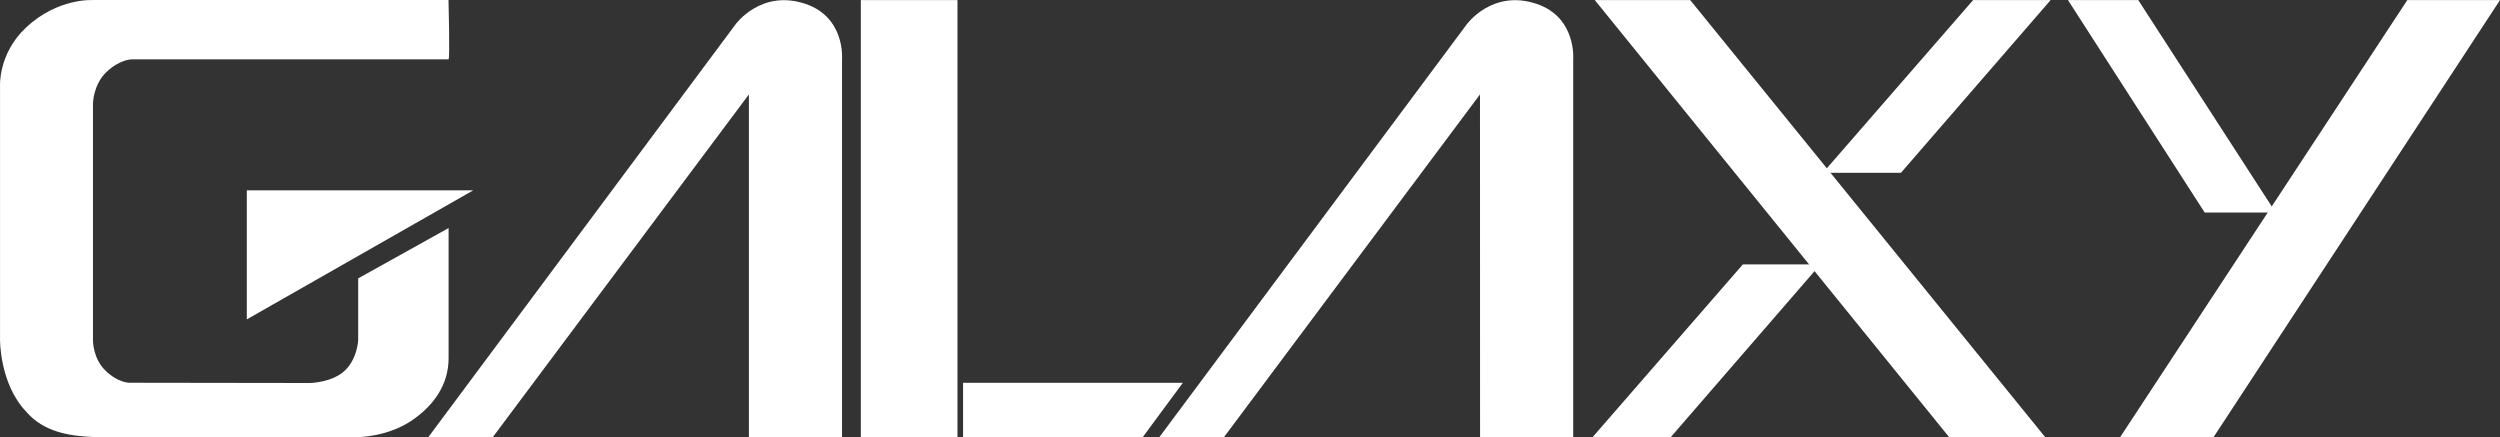
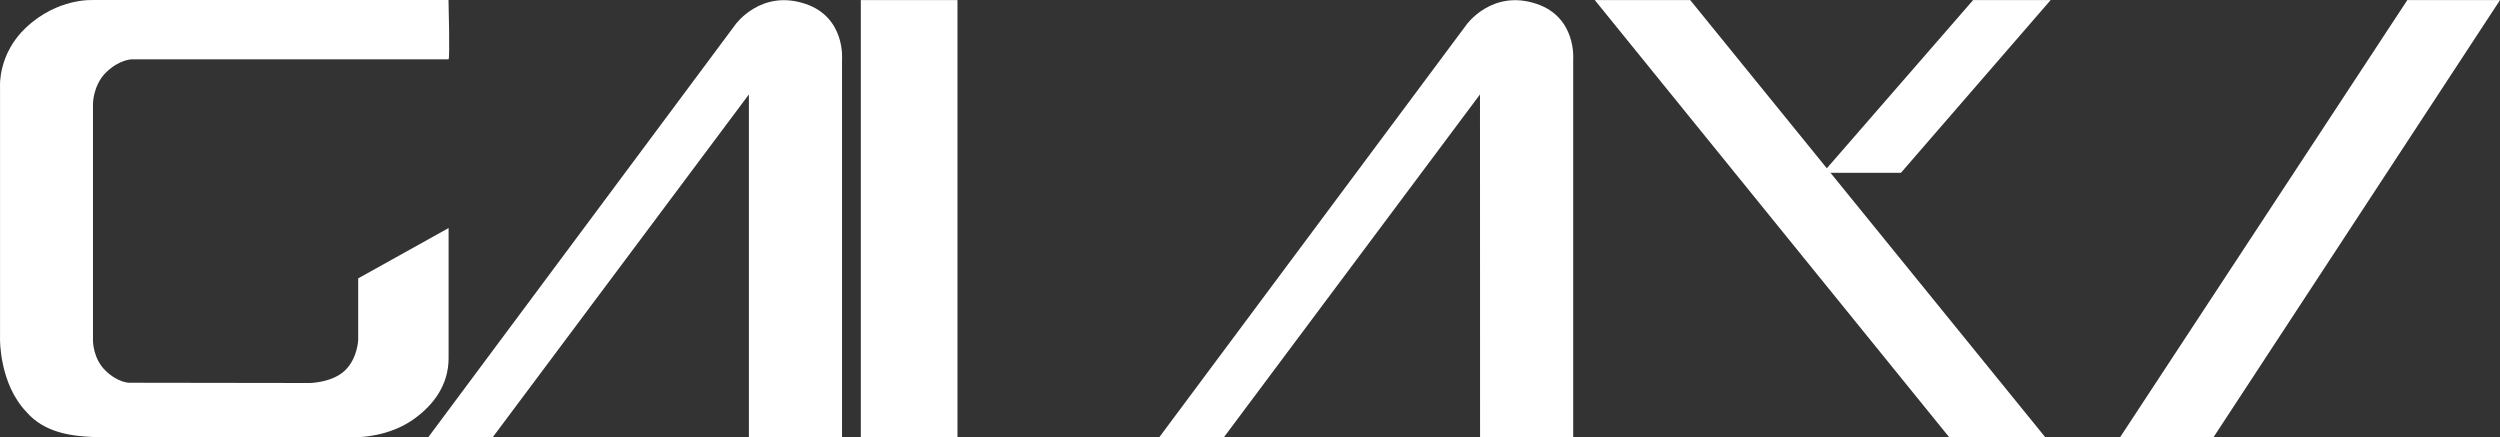
<svg xmlns="http://www.w3.org/2000/svg" width="183" height="32" viewBox="0 0 183 32" fill="none">
  <rect x="0" y="0" width="183" height="32" fill="#333333" stroke="none" />
  <g id="Group 1093">
    <g id="Group">
      <path id="Vector" d="M6.813 0.006C6.813 0.006 4.218 -0.175 1.887 2.035C-0.134 3.939 0.002 6.299 0.002 6.299V24.827C0.002 24.827 -0.05 28.092 1.939 30.158C3.23 31.65 5.154 31.919 6.813 31.988L26.22 31.994C26.22 31.994 28.46 31.994 30.293 30.677C31.72 29.659 32.837 28.192 32.837 26.219V16.693L26.22 20.376V24.852C26.22 24.852 26.194 26.207 25.258 27.112C24.321 28.017 22.682 28.036 22.682 28.036L9.447 28.017C9.447 28.017 8.633 28.017 7.723 27.131C6.806 26.25 6.806 24.952 6.806 24.952V7.597C6.806 7.597 6.806 6.23 7.775 5.288C8.75 4.345 9.634 4.345 9.634 4.345C9.634 4.345 30.868 4.351 32.83 4.345C32.947 4.351 32.83 0 32.83 0H6.813V0.006Z" fill="white" />
      <path id="Vector_2" d="M36.071 32.001L54.819 6.912V32.001H61.636V4.346C61.636 4.346 61.901 1.281 58.97 0.288C55.697 -0.823 53.831 1.799 53.831 1.799L31.352 32.001H36.071Z" fill="white" />
      <path id="Vector_3" d="M89.593 32.001L108.335 6.912L108.341 32.001H115.158V4.346C115.158 4.346 115.417 1.281 112.492 0.288C109.225 -0.823 107.353 1.799 107.353 1.799L84.867 31.995H89.593V32.001Z" fill="white" />
      <path id="Vector_4" d="M63.012 0.006H70.087V32H63.012V0.006Z" fill="white" />
    </g>
-     <path id="Vector_5" d="M34.639 13.934H18.066V23.379L34.639 13.934Z" fill="white" />
-     <path id="Vector_6" d="M83.647 32H70.496V28.023H86.584L83.647 32Z" fill="white" />
-     <path id="Vector_7" d="M116.578 31.999H122.298L133.254 19.352H127.579L116.578 31.999Z" fill="white" />
    <path id="Vector_8" d="M133.438 12.647H139.151L150.107 0.006H144.432L133.438 12.647Z" fill="white" />
    <path id="Vector_9" d="M149.709 32H142.678L116.738 0.006H123.724L149.709 32Z" fill="white" />
    <path id="Vector_10" d="M155.195 32H162.032L183.001 0.006H176.216L155.195 32Z" fill="white" />
-     <path id="Vector_11" d="M166.579 15.556H161.382L151.375 0.006H156.52L166.579 15.556Z" fill="white" />
  </g>
</svg>